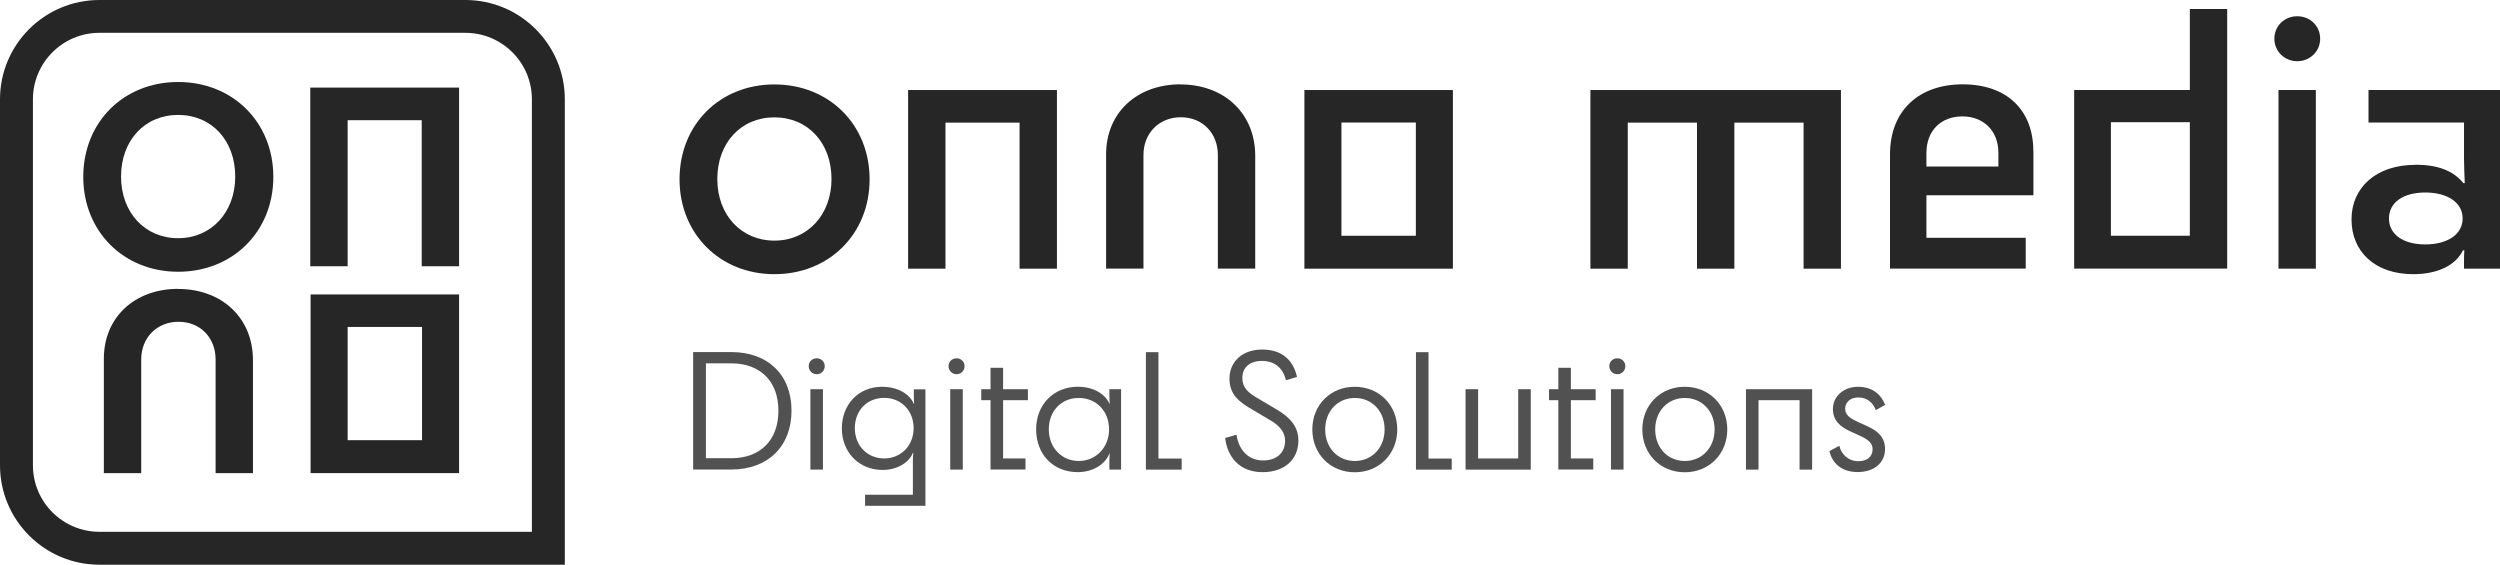
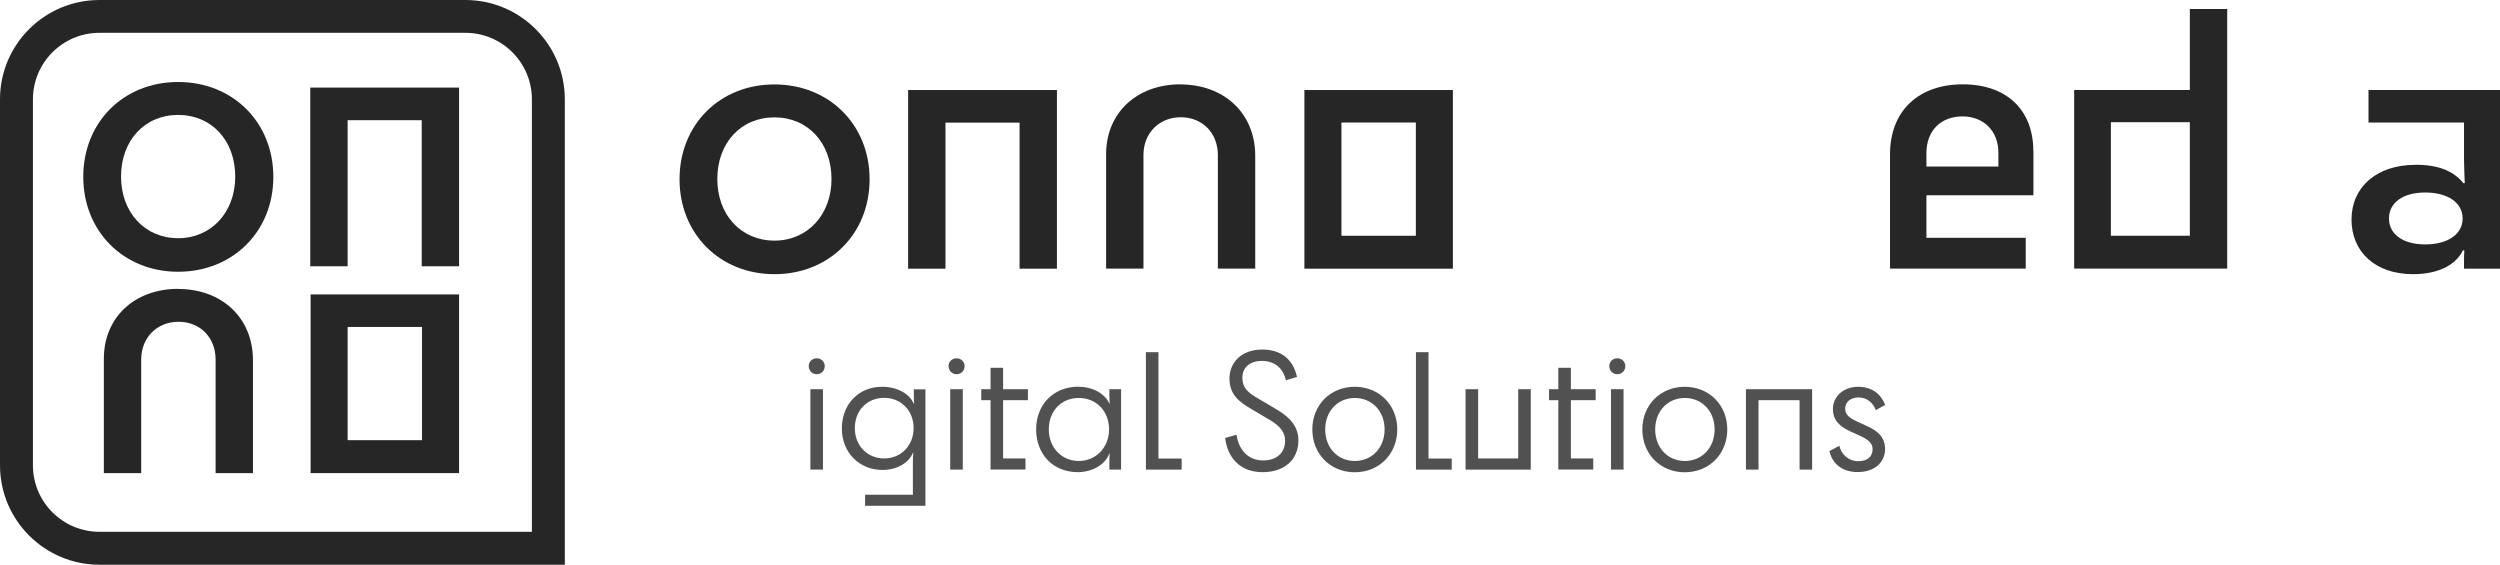
<svg xmlns="http://www.w3.org/2000/svg" id="Layer_2" viewBox="0 0 236.89 53.51">
  <defs>
    <style>
      .cls-1 {
        fill: #262626;
      }

      .cls-2 {
        opacity: .8;
      }
    </style>
  </defs>
  <g id="katman_1">
    <g>
      <path class="cls-1" d="M64.39,16.99c0-5.18,3.81-8.99,8.99-8.99s9.02,3.81,9.02,8.99-3.84,8.99-9.02,8.99-8.99-3.84-8.99-8.99ZM78.79,16.96c0-3.41-2.23-5.84-5.41-5.84s-5.41,2.43-5.41,5.84,2.26,5.84,5.41,5.84,5.41-2.46,5.41-5.84Z" />
      <path class="cls-1" d="M100.15,8.53v16.93h-3.54v-13.84h-7.02v13.84h-3.54V8.53h14.11Z" />
      <path class="cls-1" d="M111.85,8c4.13,0,7.09,2.72,7.09,6.76v10.69h-3.54v-10.76c0-2.1-1.48-3.58-3.51-3.58s-3.54,1.48-3.54,3.58v10.76h-3.54v-10.83c0-3.94,2.92-6.63,7.05-6.63Z" />
      <path class="cls-1" d="M123.6,8.53h14.07v16.93h-14.07V8.53ZM134.16,22.34v-10.73h-7.05v10.73h7.05Z" />
-       <path class="cls-1" d="M150.69,8.53h23.75v16.93h-3.54v-13.84h-6.56v13.84h-3.54v-13.84h-6.56v13.84h-3.54V8.53Z" />
      <path class="cls-1" d="M192.68,14.33v4.17h-10.14v4.03h9.41v2.92h-12.86v-10.83c0-4.13,2.72-6.63,6.89-6.63s6.69,2.43,6.69,6.33ZM182.54,14.5v1.28h6.82v-1.31c0-2.07-1.41-3.44-3.41-3.44s-3.41,1.31-3.41,3.48Z" />
      <path class="cls-1" d="M207.5,8.53V.85h3.54v24.6h-14.5V8.53h10.96ZM207.5,11.58h-7.48v10.76h7.48v-10.76Z" />
-       <path class="cls-1" d="M215.51,3.67c0-1.21.95-2.13,2.17-2.13s2.17.92,2.17,2.13-.98,2.13-2.17,2.13-2.17-.92-2.17-2.13ZM215.9,25.45V8.53h3.54v16.93h-3.54Z" />
      <path class="cls-1" d="M228.86,15.61c2.2,0,3.61.59,4.56,1.74h.13c-.03-.95-.07-1.51-.07-2.33v-3.41h-9.05v-3.08h12.46v16.93h-3.41v-.56c0-.33,0-.79.03-1.18h-.13c-.72,1.48-2.49,2.26-4.72,2.26-3.61,0-5.84-2.13-5.84-5.18s2.36-5.18,6.04-5.18ZM233.35,20.7c0-1.51-1.44-2.46-3.54-2.46s-3.44.95-3.44,2.46,1.34,2.46,3.44,2.46,3.54-.95,3.54-2.46Z" />
    </g>
    <g class="cls-2">
-       <path class="cls-1" d="M65.68,44.5v-11.14h3.62c3.45,0,5.7,2.14,5.7,5.55s-2.26,5.58-5.7,5.58h-3.62ZM73.76,38.92c0-2.81-1.74-4.49-4.46-4.49h-2.41v8.99h2.41c2.72,0,4.46-1.69,4.46-4.5Z" />
      <path class="cls-1" d="M76.63,34.69c0-.42.33-.74.76-.74s.76.33.76.74c0,.45-.34.77-.76.77s-.76-.33-.76-.77ZM76.79,44.5v-7.62h1.19v7.62h-1.19Z" />
      <path class="cls-1" d="M83.58,36.65c1.51,0,2.63.71,3,1.6h.04c-.01-.24-.03-.46-.03-.8v-.56h1.1v11.04h-5.72v-1.05h4.53v-3.15c0-.37.01-.56.04-.82h-.04c-.33.86-1.41,1.62-2.88,1.62-2.21,0-3.85-1.66-3.85-3.94s1.59-3.94,3.8-3.94ZM81,40.57c0,1.66,1.19,2.87,2.78,2.87s2.79-1.22,2.79-2.87-1.17-2.87-2.79-2.87-2.78,1.2-2.78,2.87Z" />
      <path class="cls-1" d="M89.88,34.69c0-.42.33-.74.76-.74s.76.33.76.74c0,.45-.34.77-.76.77s-.76-.33-.76-.77ZM90.04,44.5v-7.62h1.19v7.62h-1.19Z" />
      <path class="cls-1" d="M93.86,37.92h-.88v-1.04h.88v-2.03h1.19v2.03h2.35v1.04h-2.35v5.52h2.12v1.05h-3.31v-6.58Z" />
      <path class="cls-1" d="M102.18,36.65c1.52,0,2.6.77,2.94,1.6h.03c-.01-.22-.03-.43-.03-.82v-.55h1.11v7.62h-1.11v-.7c0-.34.01-.59.03-.83h-.03c-.37.99-1.5,1.75-2.97,1.77-2.42,0-3.97-1.74-3.97-4.06s1.63-4.04,4-4.04ZM105.09,40.69c0-1.72-1.19-2.98-2.87-2.98s-2.84,1.26-2.84,2.98,1.22,2.99,2.84,2.99,2.87-1.28,2.87-2.99Z" />
      <path class="cls-1" d="M108.58,33.37h1.19v10.08h2.2v1.05h-3.39v-11.14Z" />
      <path class="cls-1" d="M119.26,37.79l1.71,1.01c1.31.77,2.06,1.65,2.06,2.94,0,1.81-1.32,3-3.39,3-2.17,0-3.33-1.41-3.55-3.24l1.08-.31c.16,1.23.95,2.44,2.52,2.44,1.32,0,2.08-.76,2.08-1.86,0-.73-.4-1.38-1.47-1.99l-1.59-.94c-1.28-.74-2.21-1.43-2.21-2.97s1.16-2.75,3.1-2.75c1.84,0,2.94.97,3.3,2.6l-1.05.31c-.3-1.22-1.11-1.83-2.29-1.83s-1.84.67-1.84,1.6.52,1.41,1.53,1.98Z" />
      <path class="cls-1" d="M124.35,40.69c0-2.32,1.72-4.04,4.02-4.04s4.03,1.72,4.03,4.04-1.71,4.06-4.03,4.06-4.02-1.74-4.02-4.06ZM131.2,40.69c0-1.72-1.19-2.98-2.82-2.98s-2.81,1.26-2.81,2.98,1.17,2.99,2.81,2.99,2.82-1.28,2.82-2.99Z" />
      <path class="cls-1" d="M134.17,33.37h1.19v10.08h2.2v1.05h-3.39v-11.14Z" />
      <path class="cls-1" d="M138.87,44.5v-7.62h1.19v6.56h3.8v-6.56h1.19v7.62h-6.18Z" />
      <path class="cls-1" d="M147.66,37.92h-.88v-1.04h.88v-2.03h1.19v2.03h2.35v1.04h-2.35v5.52h2.12v1.05h-3.31v-6.58Z" />
      <path class="cls-1" d="M152.49,34.69c0-.42.33-.74.76-.74s.76.33.76.74c0,.45-.34.77-.76.77s-.76-.33-.76-.77ZM152.65,44.5v-7.62h1.19v7.62h-1.19Z" />
      <path class="cls-1" d="M155.62,40.69c0-2.32,1.72-4.04,4.02-4.04s4.03,1.72,4.03,4.04-1.71,4.06-4.03,4.06-4.02-1.74-4.02-4.06ZM162.47,40.69c0-1.72-1.19-2.98-2.82-2.98s-2.81,1.26-2.81,2.98,1.17,2.99,2.81,2.99,2.82-1.28,2.82-2.99Z" />
      <path class="cls-1" d="M171.71,36.88v7.62h-1.19v-6.58h-3.89v6.58h-1.19v-7.62h6.27Z" />
      <path class="cls-1" d="M175.96,39.94l1.01.46c.98.45,1.65,1.04,1.65,2.15,0,1.28-1.01,2.18-2.6,2.18s-2.44-.92-2.67-1.99l.94-.5c.15.74.8,1.46,1.81,1.46.79,0,1.34-.4,1.34-1.14,0-.53-.37-.89-1.16-1.25l-.94-.43c-.98-.45-1.66-1.01-1.66-2.15s.99-2.08,2.38-2.08,2.21.76,2.57,1.72l-.89.49c-.24-.68-.82-1.2-1.65-1.2-.74,0-1.25.45-1.25,1.05,0,.56.36.88,1.13,1.23Z" />
    </g>
    <g>
      <path class="cls-1" d="M53.51,53.51H9.42c-5.19,0-9.42-4.22-9.42-9.42V9.41C0,4.22,4.22,0,9.42,0h34.68c5.19,0,9.42,4.22,9.42,9.41v44.09ZM9.42,3.11c-3.48,0-6.3,2.83-6.3,6.3v34.68c0,3.48,2.83,6.3,6.3,6.3h40.98V9.41c0-3.48-2.83-6.3-6.3-6.3H9.42Z" />
      <path class="cls-1" d="M7.89,16.76c0-5.18,3.81-8.99,8.99-8.99s9.02,3.81,9.02,8.99-3.84,8.99-9.02,8.99-8.99-3.84-8.99-8.99ZM22.29,16.73c0-3.41-2.23-5.84-5.41-5.84s-5.41,2.43-5.41,5.84,2.26,5.84,5.41,5.84,5.41-2.46,5.41-5.84Z" />
      <path class="cls-1" d="M43.5,8.3v16.93h-3.54v-13.84h-7.02v13.84h-3.54V8.3h14.11Z" />
      <path class="cls-1" d="M16.88,27.38c4.13,0,7.09,2.72,7.09,6.76v10.69h-3.54v-10.76c0-2.1-1.48-3.58-3.51-3.58s-3.54,1.48-3.54,3.58v10.76h-3.54v-10.83c0-3.94,2.92-6.63,7.05-6.63Z" />
      <path class="cls-1" d="M29.43,27.9h14.07v16.93h-14.07v-16.93ZM39.99,41.71v-10.73h-7.05v10.73h7.05Z" />
    </g>
  </g>
</svg>